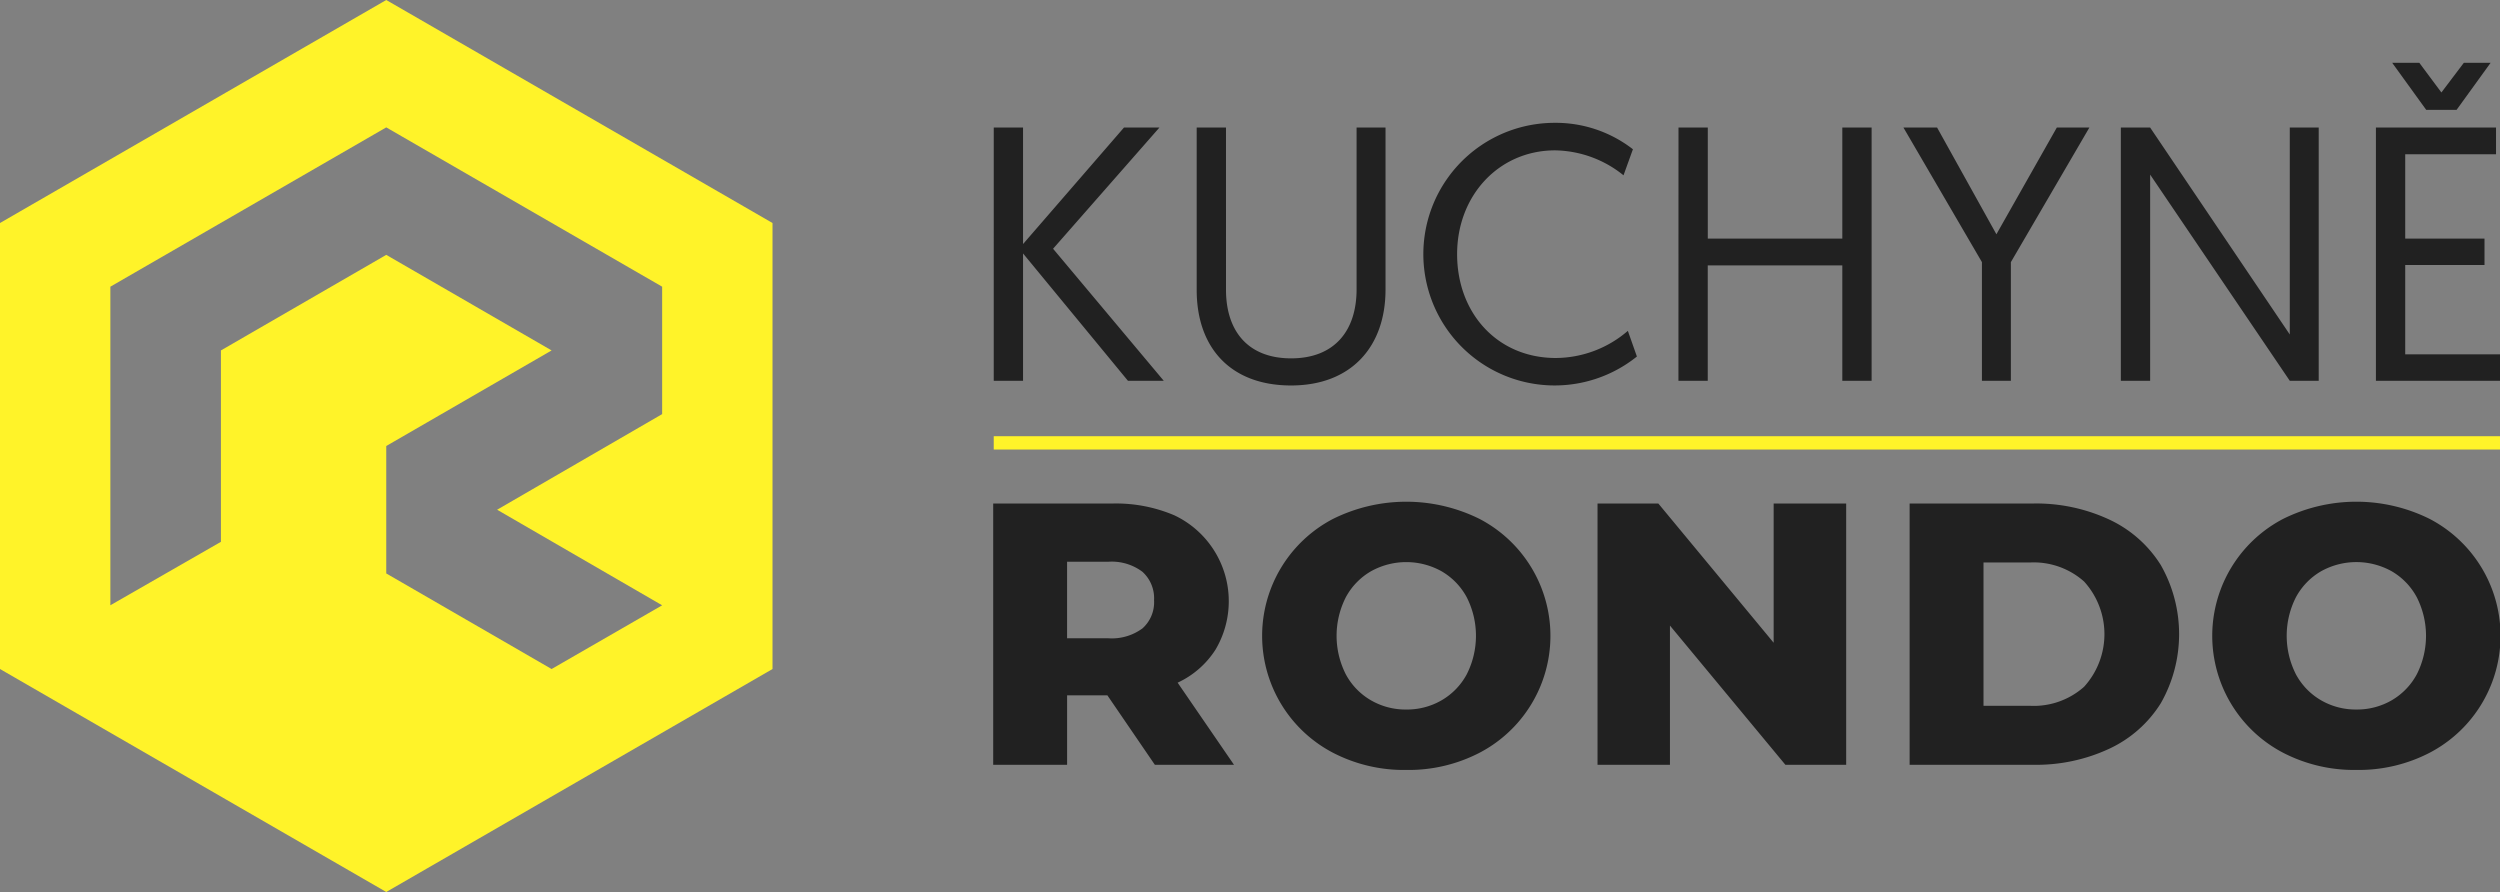
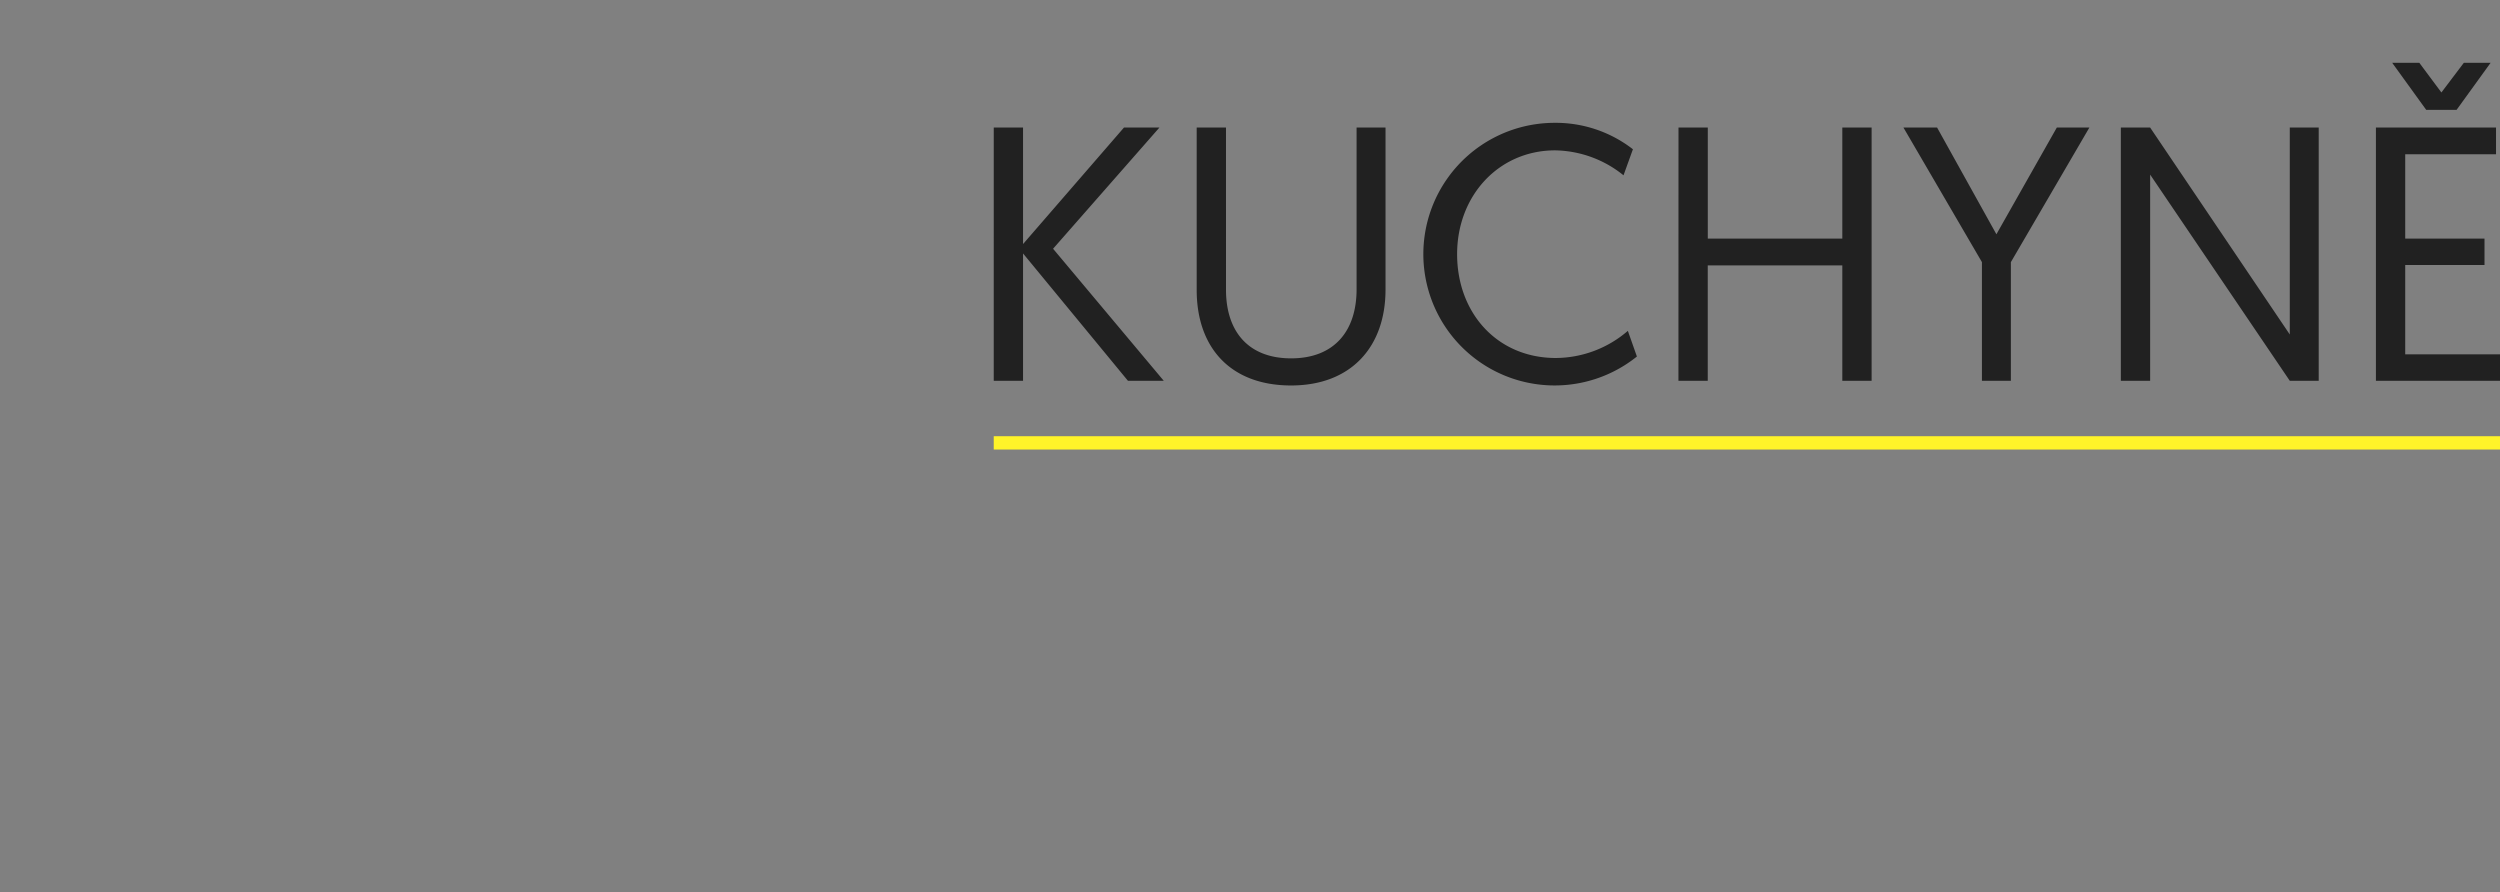
<svg xmlns="http://www.w3.org/2000/svg" width="189.165" height="67.496" viewBox="0 0 189.165 67.496">
  <rect x="0" y="0" width="189.165" height="67.496" fill="#808080" stroke="none" />
  <g transform="translate(-97.707 -370.866)">
    <path d="M282.438,377.863l-1.67-2.244h-2.053l2.573,3.558h2.3l2.573-3.558h-2.026Zm-4.955,21.815h9.389v-2H279.7v-6.76H285.7v-2H279.7v-6.377h6.871v-2.026h-9.088Zm-19.3,0H260.4v-15.6l10.565,15.6h2.19v-19.16h-2.19v15.656L260.4,380.518h-2.217Zm-10.511,0h2.19V390.7l5.94-10.182h-2.464l-4.571,8.074-4.488-8.074h-2.546l5.939,10.182Zm-22.964,0h2.217v-8.731h10.182v8.731h2.217v-19.16h-2.217v8.4H226.929v-8.4h-2.217ZM220.88,395.9a8.412,8.412,0,0,1-5.447,2.054c-4.434,0-7.472-3.4-7.472-7.856s3.175-7.855,7.417-7.855a8.425,8.425,0,0,1,5.174,1.888l.711-1.971a9.505,9.505,0,0,0-5.939-2,9.936,9.936,0,1,0,6.241,17.682ZM195.4,400.033c4.543,0,7.144-2.928,7.144-7.253V380.518h-2.19v12.235c0,3.2-1.725,5.228-4.954,5.228s-4.927-2.026-4.927-5.2V380.518h-2.217v12.29c0,4.351,2.546,7.225,7.144,7.225m-22.5-.355h2.217v-9.635l7.937,9.635h2.71l-8.375-9.991,8.047-9.169h-2.683l-7.636,8.814v-8.814H172.9Z" fill="#212121" />
-     <path d="M181.5,423.481h-3.05v5.253h-5.592V408.965H181.9a11.279,11.279,0,0,1,4.66.89,7.189,7.189,0,0,1,3.12,10.166,6.778,6.778,0,0,1-2.866,2.5l4.264,6.213H185.09Zm3.53-7.2a2.7,2.7,0,0,0-.876-2.147,3.858,3.858,0,0,0-2.6-.762h-3.106v5.789h3.106a3.905,3.905,0,0,0,2.6-.748,2.651,2.651,0,0,0,.876-2.132Zm19.084,12.844a11.668,11.668,0,0,1-5.562-1.31,9.98,9.98,0,0,1,0-17.676,12.463,12.463,0,0,1,11.124,0,9.979,9.979,0,0,1,0,17.676,11.668,11.668,0,0,1-5.562,1.31Zm0-4.572a5.222,5.222,0,0,0,2.676-.7,5.017,5.017,0,0,0,1.9-1.965,6.438,6.438,0,0,0,0-5.827,5.019,5.019,0,0,0-1.9-1.966,5.486,5.486,0,0,0-5.352,0,5.006,5.006,0,0,0-1.9,1.966,6.438,6.438,0,0,0,0,5.827,5,5,0,0,0,1.9,1.965,5.222,5.222,0,0,0,2.676.7ZM237.4,408.965v19.769h-4.6L224.065,418.2v10.534h-5.479V408.965h4.6l8.726,10.534V408.965Zm4.8,0h9.347a13.091,13.091,0,0,1,5.761,1.214,9.156,9.156,0,0,1,3.9,3.446,10.56,10.56,0,0,1,0,10.449,9.141,9.141,0,0,1-3.9,3.445,13.078,13.078,0,0,1-5.761,1.215H242.2Zm9.121,15.307a5.727,5.727,0,0,0,4.081-1.441,5.921,5.921,0,0,0,0-7.964,5.731,5.731,0,0,0-4.081-1.44h-3.53v10.845Zm24.684,4.852a11.668,11.668,0,0,1-5.562-1.31,9.98,9.98,0,0,1,0-17.676,12.463,12.463,0,0,1,11.124,0,9.979,9.979,0,0,1,0,17.676,11.668,11.668,0,0,1-5.562,1.31Zm0-4.572a5.228,5.228,0,0,0,2.677-.7,5.008,5.008,0,0,0,1.895-1.965,6.438,6.438,0,0,0,0-5.827,5.01,5.01,0,0,0-1.895-1.966,5.487,5.487,0,0,0-5.353,0,5.019,5.019,0,0,0-1.9,1.966,6.438,6.438,0,0,0,0,5.827,5.017,5.017,0,0,0,1.9,1.965,5.222,5.222,0,0,0,2.676.7Z" fill="#212121" />
    <rect width="113.973" height="1.009" transform="translate(172.899 403.872)" fill="#fff329" />
-     <path class="pulsing" d="M147.809,402.2v-9.642l-20.876-12.053-20.875,12.053v24.106l8.365-4.8V397.382l12.51-7.232,12.511,7.232-12.511,7.232v9.642l12.511,7.232,8.365-4.821-12.487-7.232Zm-20.876,36.159L97.707,421.488V387.74l29.226-16.874L156.16,387.74v33.748Z" fill="#fff329" fill-rule="evenodd" />
  </g>
</svg>